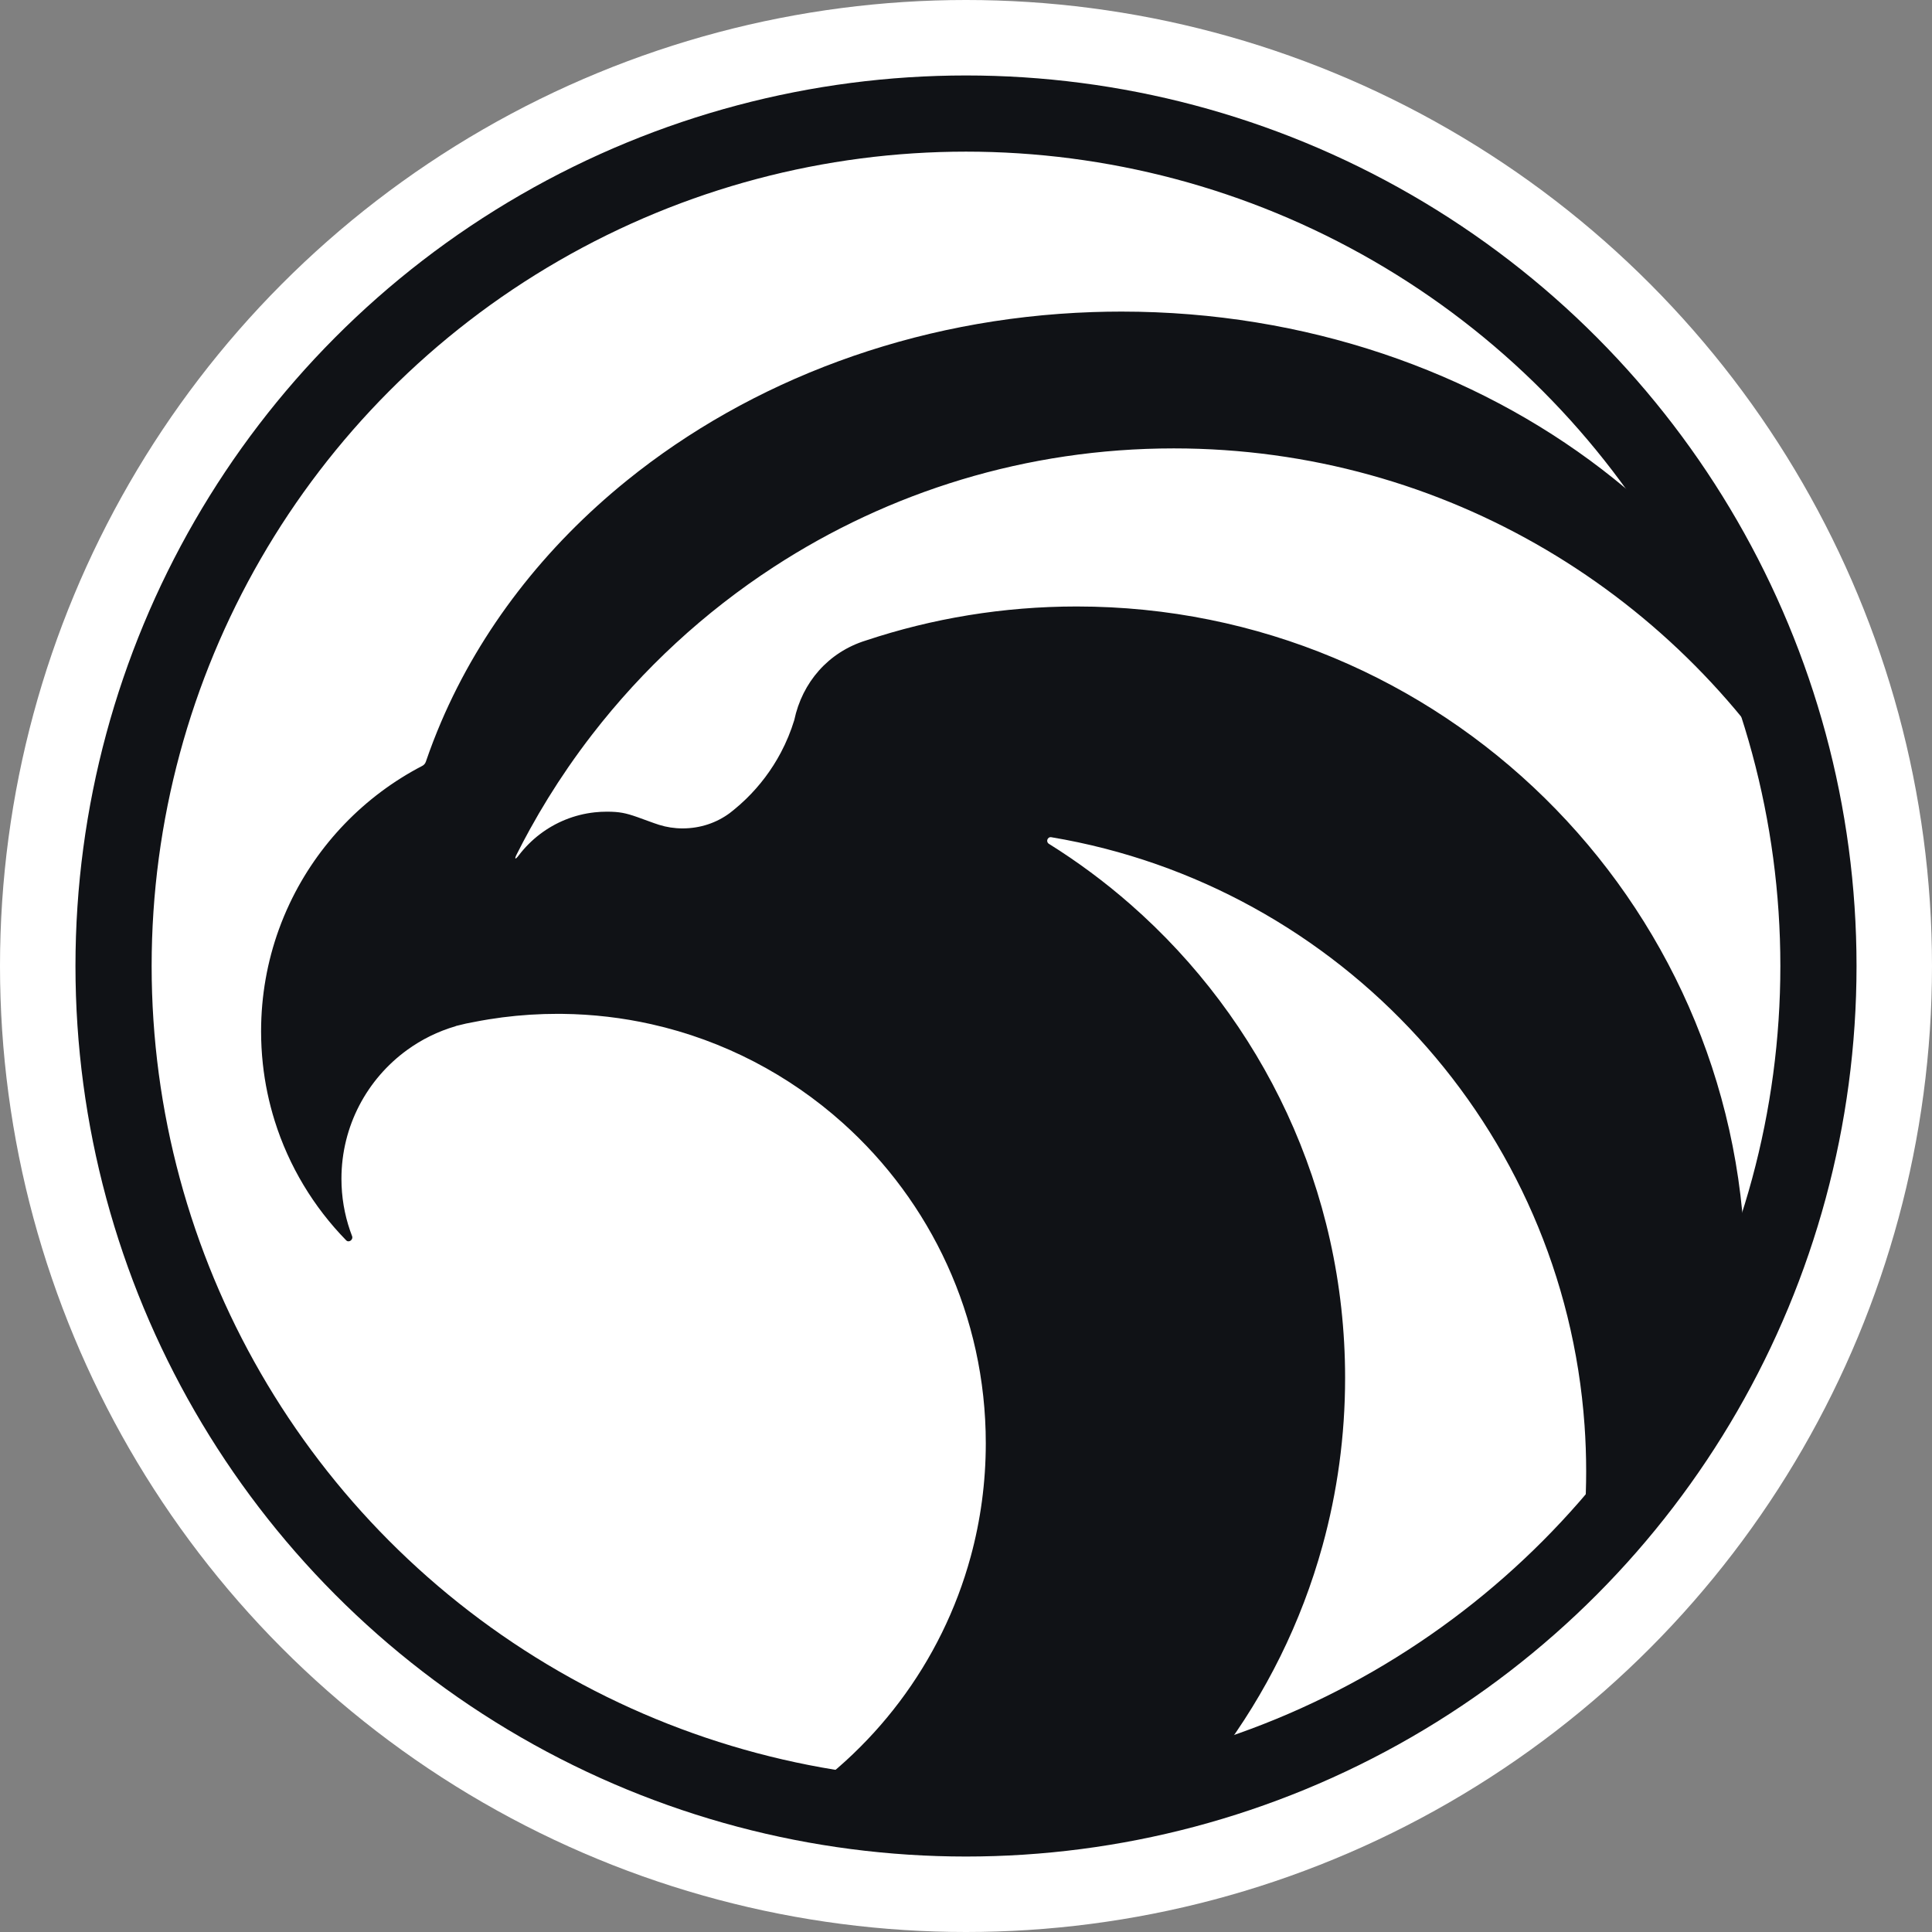
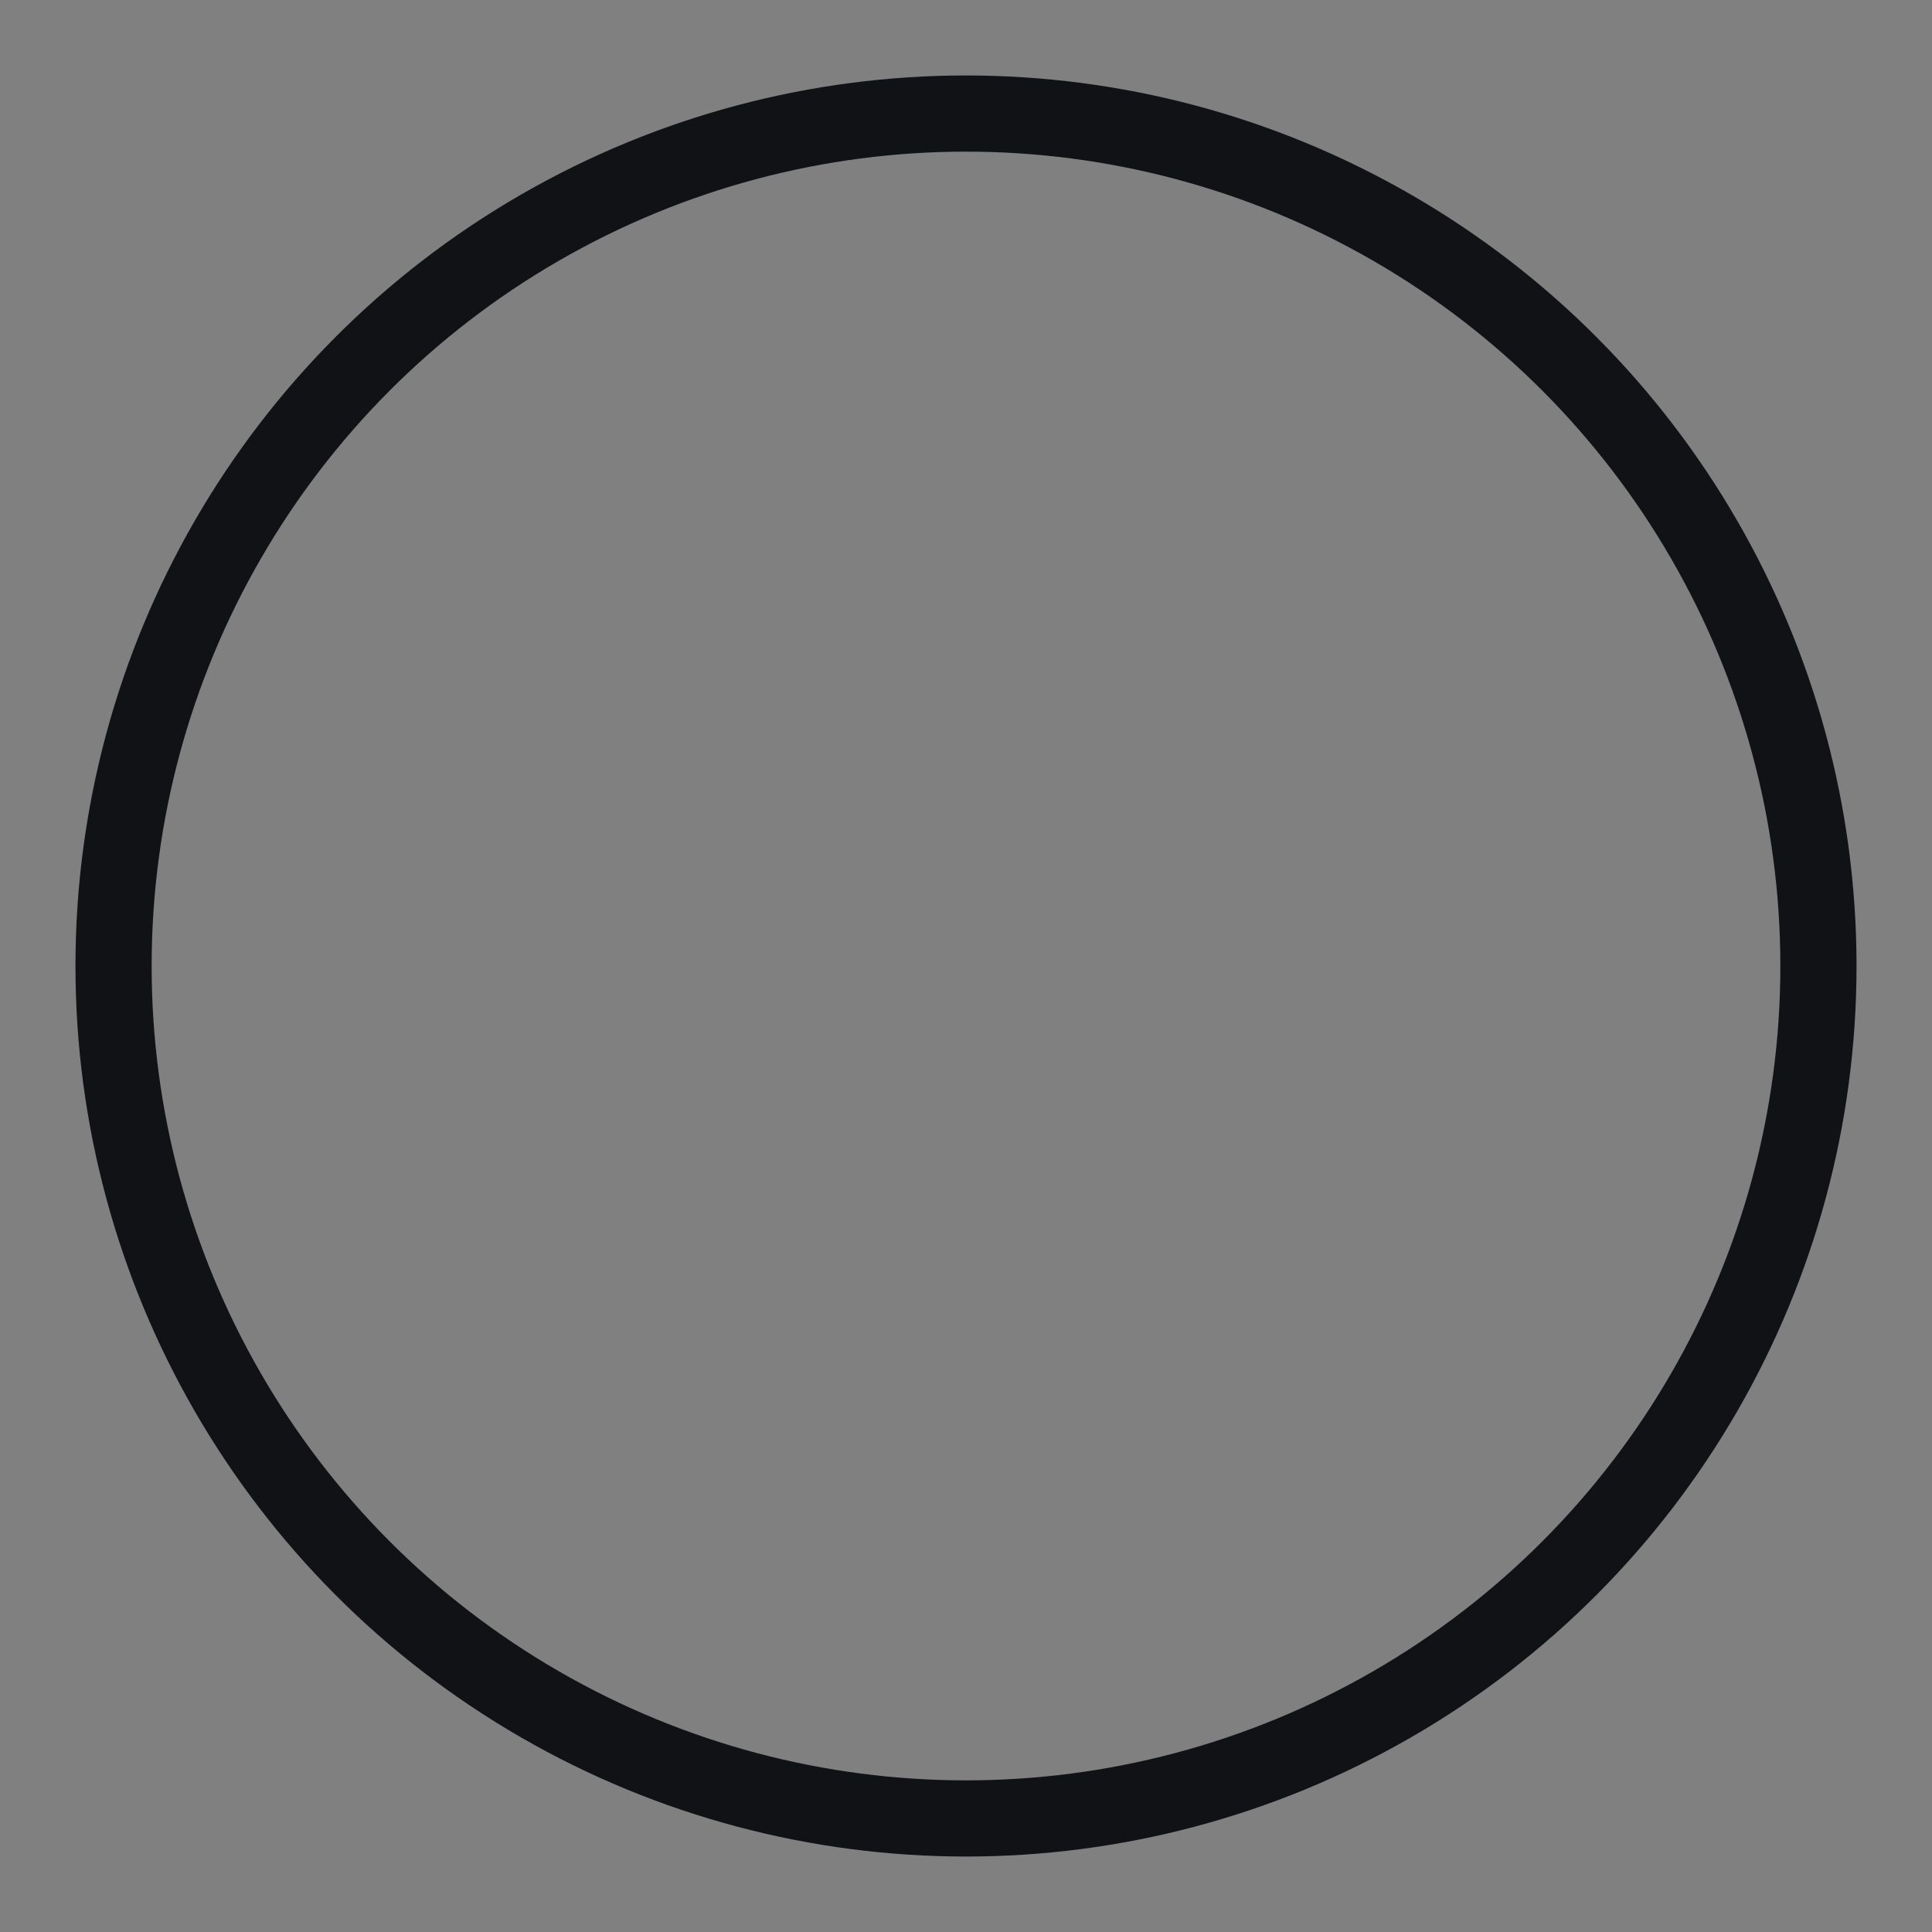
<svg xmlns="http://www.w3.org/2000/svg" width="400" height="400" viewBox="0 0 400 400" fill="none">
  <rect x="0" y="0" width="400" height="400" fill="#808080" stroke="none" />
-   <circle cx="200" cy="200" r="200" fill="white" />
  <g clip-path="url(#clip0_14107_70193)">
    <mask id="mask0_14107_70193" style="mask-type:alpha" maskUnits="userSpaceOnUse" x="24" y="18" width="395" height="396">
      <circle cx="221.357" cy="215.887" r="197.137" fill="black" />
    </mask>
    <g mask="url(#mask0_14107_70193)">
-       <path d="M174.465 232.478C192.649 248.759 204.097 272.444 204.097 298.811C204.097 306.931 203.011 314.797 200.976 322.271C194.982 344.296 180.752 362.915 161.81 374.594C157.576 377.206 153.105 379.47 148.439 381.348C148.297 381.405 148.156 381.461 148.014 381.518C139.796 384.776 130.977 386.838 121.769 387.491C121.083 387.54 120.811 388.411 121.36 388.825C137.253 400.818 156.352 409.057 177.214 412.156C177.394 412.183 177.579 412.176 177.757 412.135C187.628 409.871 197.07 406.479 205.941 402.101C208.562 400.807 211.134 399.427 213.652 397.965C214.81 397.293 215.957 396.603 217.092 395.896C244.454 378.853 265.028 351.891 273.812 320.021C276.861 308.961 278.49 297.31 278.49 285.278C278.49 246.161 261.274 211.074 234.025 187.22C228.762 182.612 223.124 178.423 217.164 174.705C216.475 174.276 216.864 173.204 217.665 173.338C277.451 183.353 323.71 233.423 328.063 295.098C328.286 298.247 328.399 301.427 328.399 304.633C328.399 327.957 322.416 349.88 311.904 368.944C311.528 369.627 312.307 370.355 312.945 369.907C344.727 347.576 361.358 301.423 361.358 264.35C361.358 263.356 361.347 262.364 361.326 261.375C359.747 186.1 298.39 125.565 222.93 125.565C207.674 125.565 192.994 128.039 179.269 132.609C171.497 135.017 166.088 141.284 164.443 149.095C163.73 151.429 162.801 153.669 161.68 155.79C159.789 159.367 157.351 162.609 154.477 165.403C153.641 166.217 152.767 166.992 151.859 167.727C151.598 167.947 151.33 168.158 151.055 168.361C148.367 170.342 145.018 171.512 141.318 171.512C139.623 171.512 137.989 171.253 136.452 170.772C135.29 170.409 133.165 169.592 131.901 169.151C129.544 168.33 128.259 168.05 125.623 168.05C124.777 168.05 123.942 168.096 123.119 168.186C118.888 168.647 115.002 170.263 111.782 172.713C110.13 173.97 108.644 175.463 107.377 177.129C106.69 178.033 106.45 177.935 106.96 176.92C107.847 175.154 108.767 173.407 109.72 171.681C112.147 167.284 114.784 163.019 117.617 158.901C119.218 156.574 120.881 154.295 122.605 152.064C133.095 138.491 145.818 126.739 160.221 117.362C184.053 101.847 212.487 92.835 243.019 92.835C299.269 92.835 348.393 123.42 374.75 168.908C376.521 171.963 378.188 175.086 379.749 178.27C380.119 179.027 381.256 178.696 381.131 177.862C371.56 113.908 308.525 64.511 232.19 64.511C230.198 64.511 228.216 64.545 226.243 64.612C189.011 65.869 155.258 78.883 129.779 99.493C112.827 113.206 99.537 130.281 91.322 149.494C90.168 152.193 89.114 154.935 88.164 157.715C88.038 158.084 87.773 158.389 87.427 158.568C75.449 164.783 65.762 174.818 59.971 187.065C59.142 188.818 58.393 190.615 57.729 192.453C55.351 199.03 54.055 206.126 54.055 213.525C54.055 215.796 54.177 218.038 54.415 220.245C54.853 224.309 55.684 228.254 56.868 232.043C59.814 241.465 64.948 249.917 71.674 256.799C72.225 257.363 73.181 256.667 72.897 255.932C72.749 255.547 72.607 255.16 72.473 254.769C71.318 251.41 70.692 247.804 70.692 244.052C70.692 233.098 76.033 223.395 84.247 217.418C87.267 215.22 90.676 213.526 94.35 212.459L94.357 212.43C94.415 212.415 94.474 212.401 94.532 212.387C94.72 212.341 94.908 212.297 95.096 212.252C96.017 212.008 96.954 211.804 97.906 211.64C98.996 211.421 100.093 211.222 101.196 211.044C104.934 210.439 108.751 210.069 112.63 209.949C113.557 209.92 114.487 209.906 115.421 209.906C115.75 209.906 116.078 209.908 116.405 209.911C122.741 209.98 128.918 210.716 134.868 212.051C149.852 215.412 163.405 222.575 174.465 232.478Z" fill="#101216" />
-     </g>
+       </g>
  </g>
  <circle cx="200" cy="200" r="176.49" stroke="#101216" stroke-width="15.771" />
  <defs>
    <clipPath id="clip0_14107_70193">
-       <rect x="24.219" y="18.75" width="351.562" height="351.562" rx="175.781" fill="white" />
-     </clipPath>
+       </clipPath>
  </defs>
</svg>